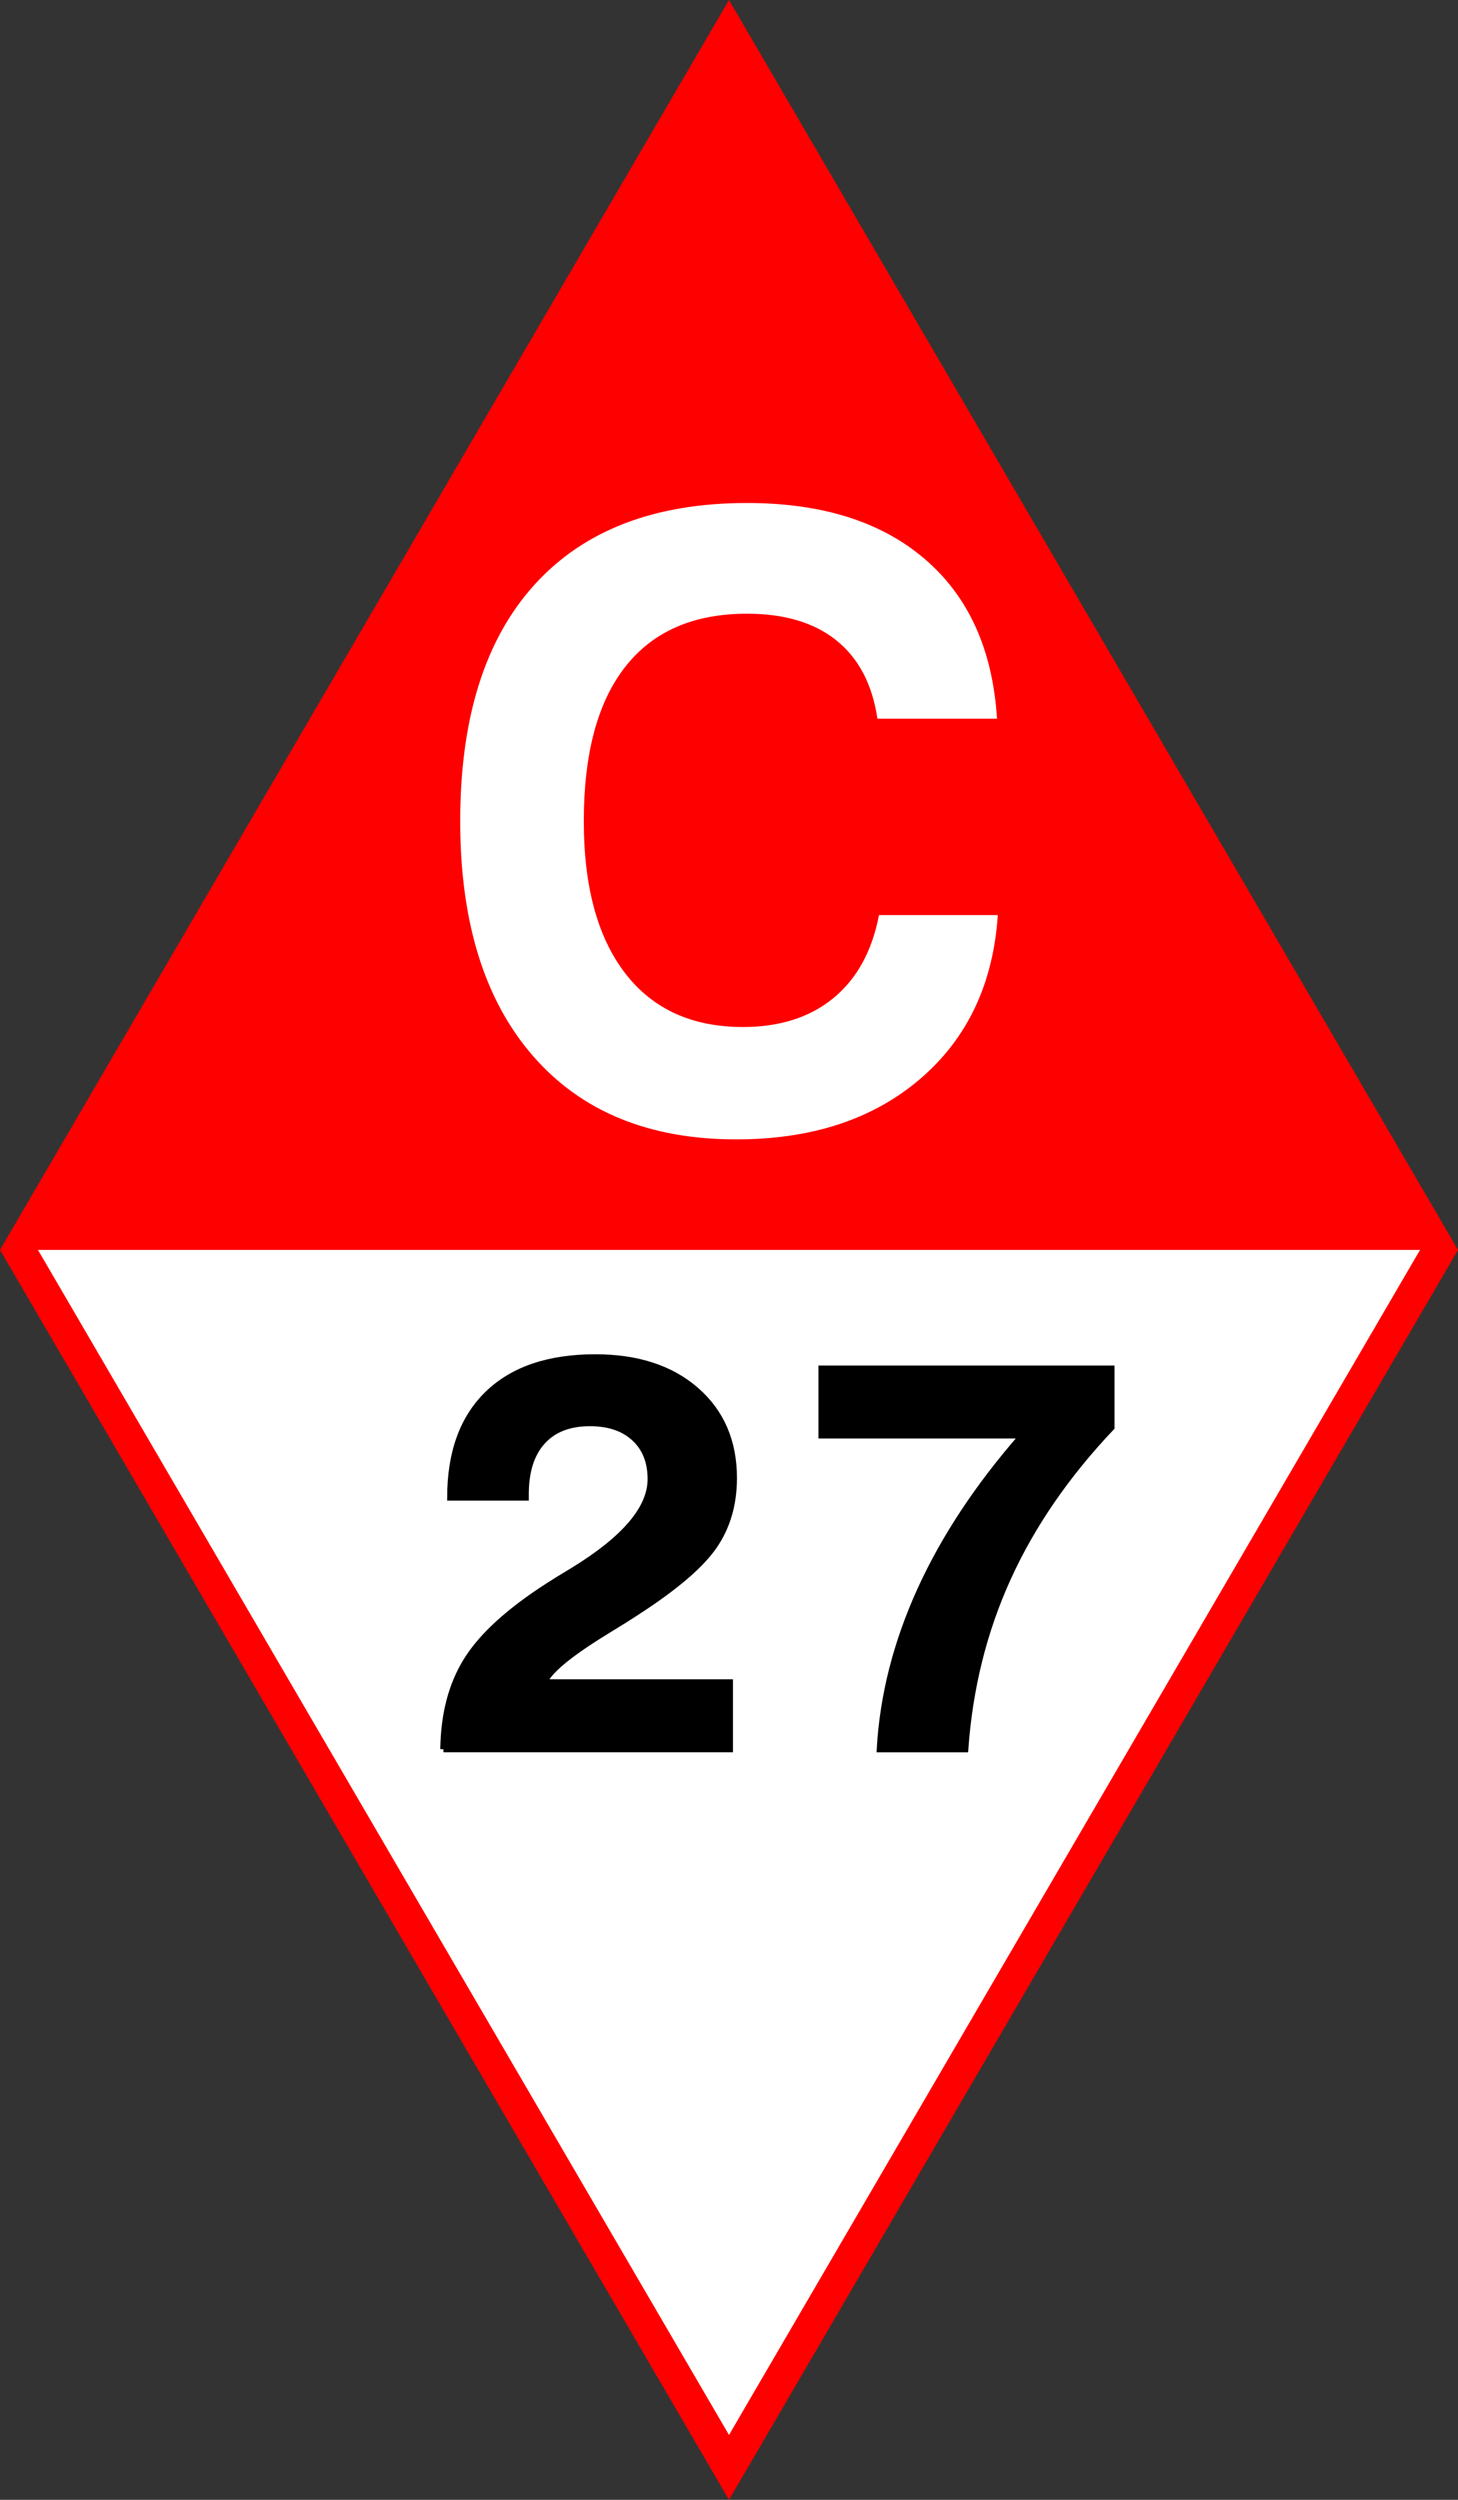
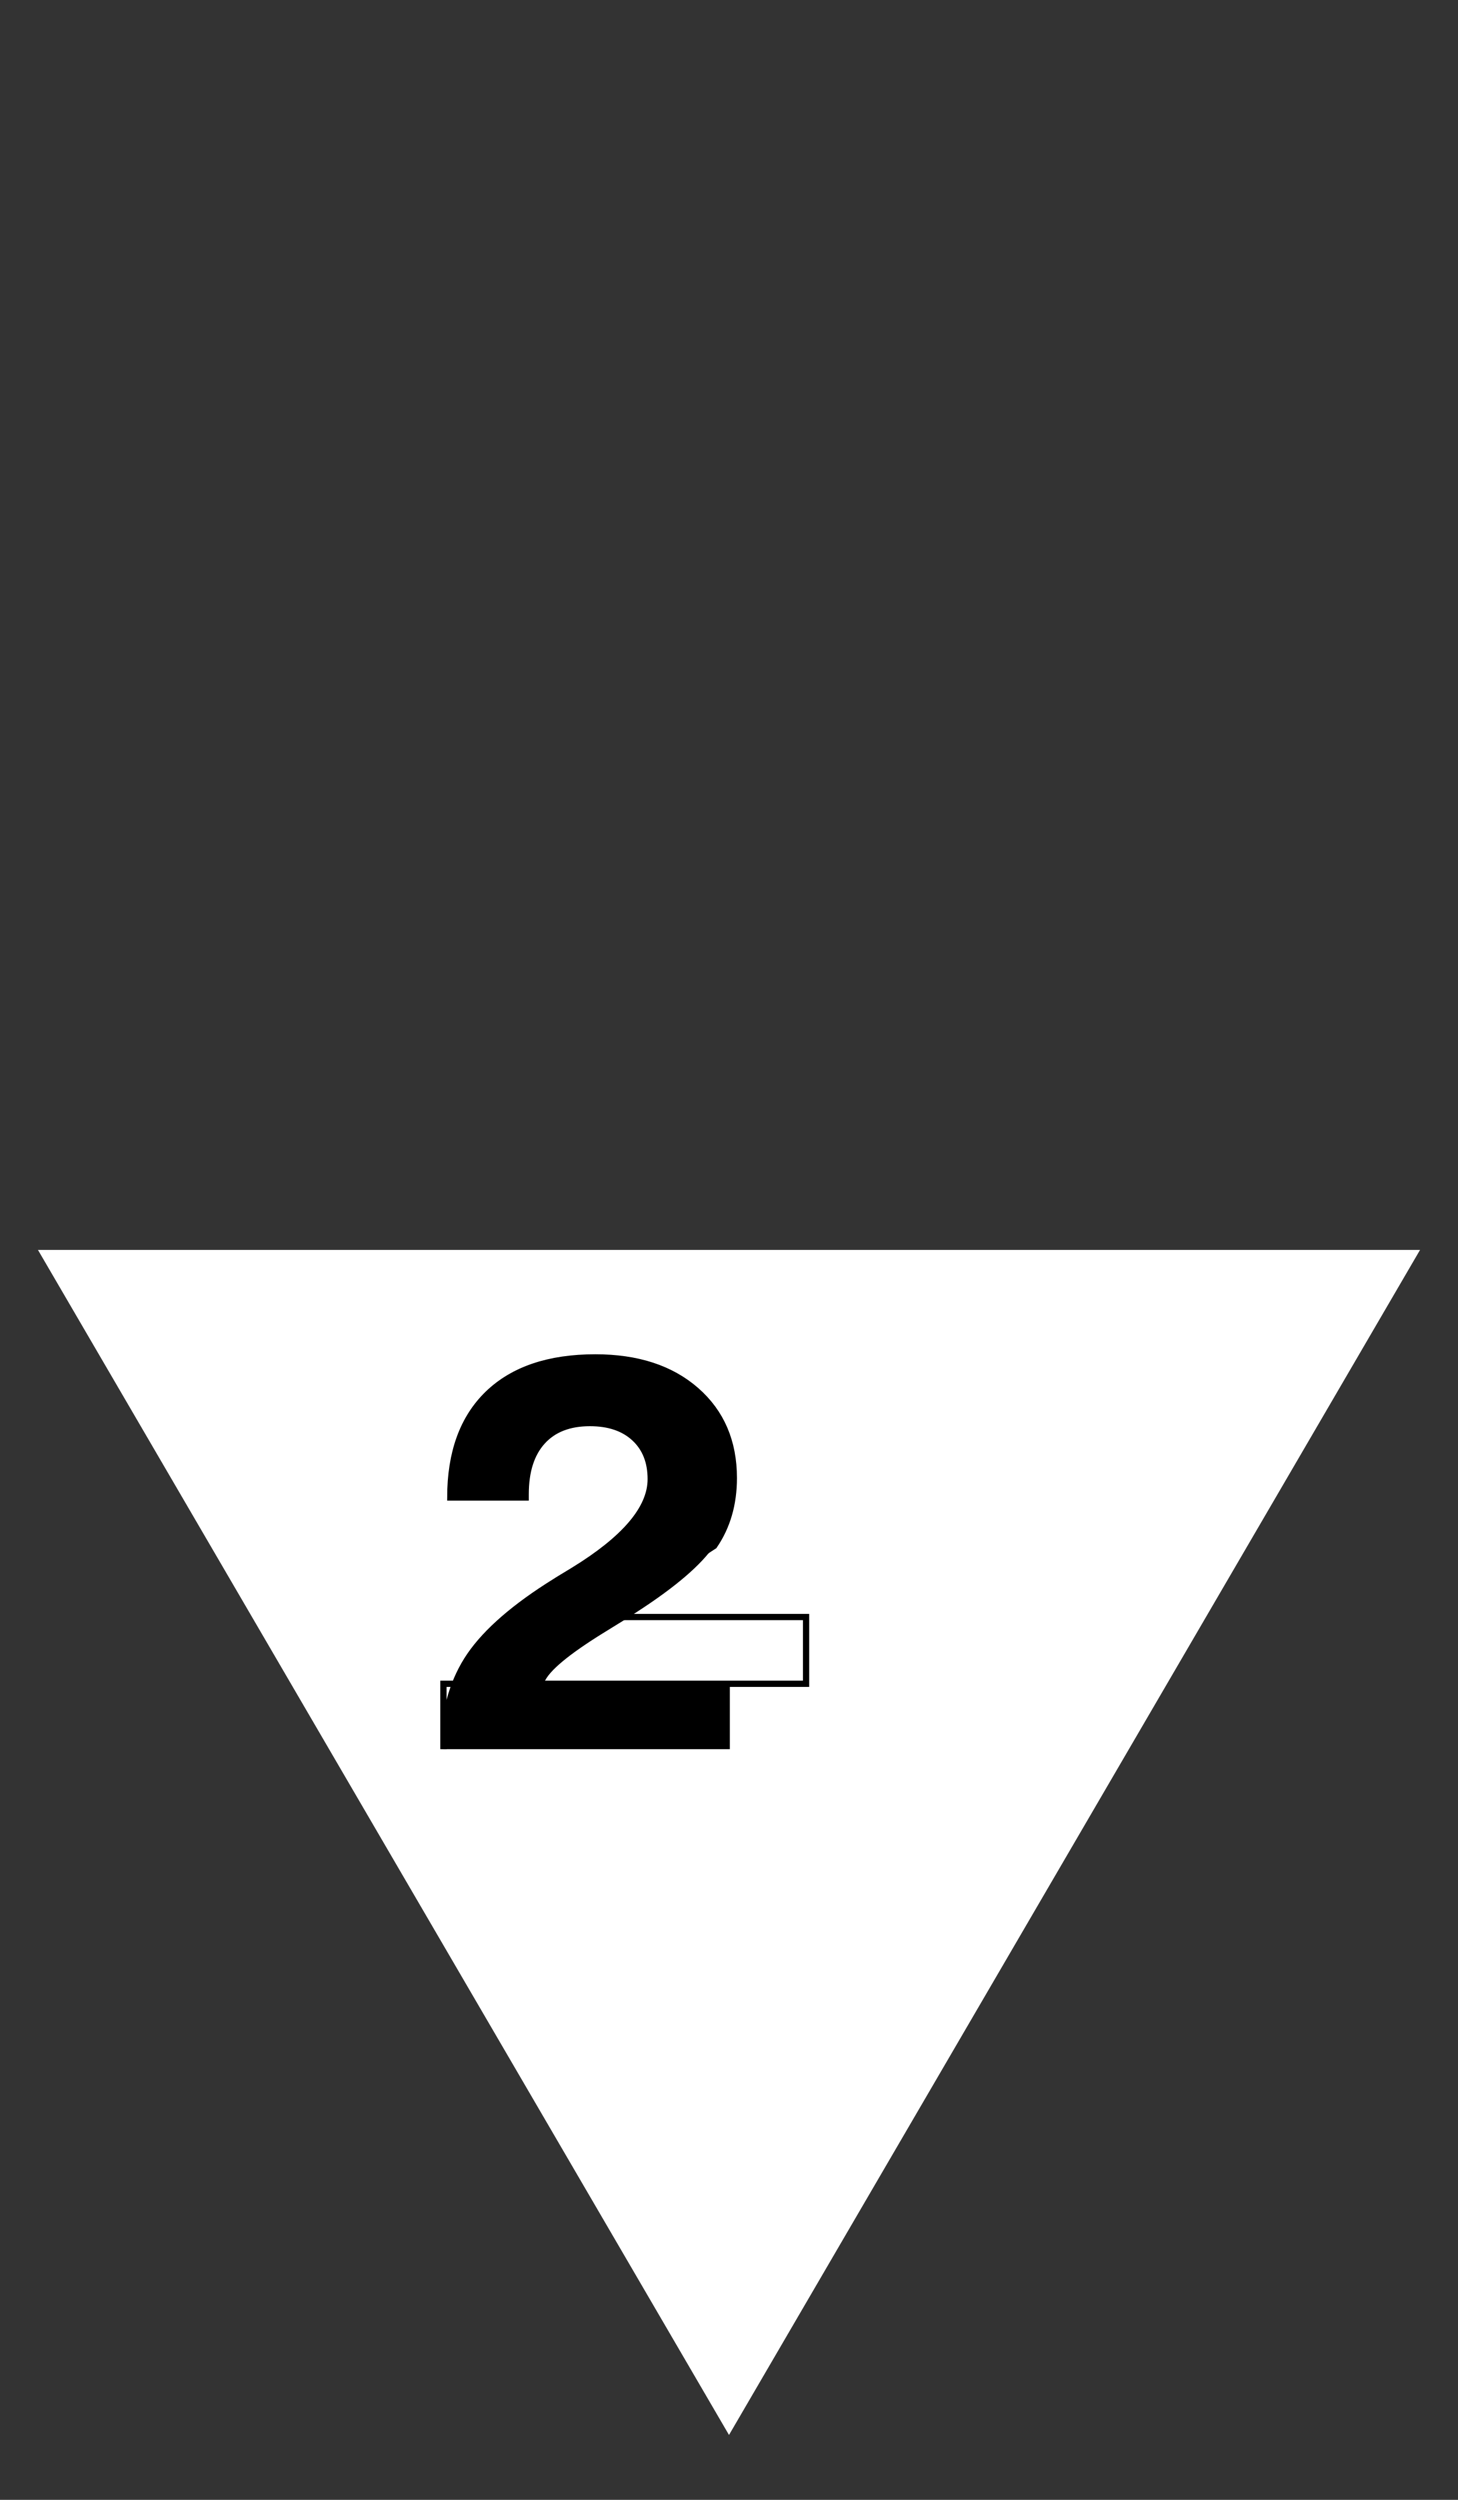
<svg xmlns="http://www.w3.org/2000/svg" version="1.1" id="Layer_1" x="0px" y="0px" width="70px" height="120px" viewBox="61 36 70 120" enable-background="new 61 36 70 120" xml:space="preserve">
  <rect x="61" y="36" width="70" height="120" fill="#333333" stroke="none" />
  <g id="Field">
</g>
  <g id="Text">
    <g>
-       <polygon fill="#FF0000" points="96,156 131,96.001 96,36 61,96.001   " />
      <polygon fill="#FFFFFF" points="62.823,96.001 96,152.886 129.177,96.001   " />
      <g enable-background="new    ">
-         <path fill="#FFFFFF" d="M108.906,79.928c-0.219,3.293-1.457,5.911-3.717,7.854c-2.26,1.941-5.207,2.912-8.844,2.912     c-4.186,0-7.441-1.338-9.765-4.015s-3.485-6.43-3.485-11.259c0-4.934,1.184-8.713,3.553-11.337     c2.368-2.624,5.773-3.937,10.217-3.937c3.609,0,6.462,0.902,8.555,2.707c2.094,1.804,3.242,4.353,3.447,7.646h-5.742     c-0.242-1.641-0.896-2.891-1.959-3.75s-2.496-1.289-4.301-1.289c-2.561,0-4.507,0.846-5.838,2.539     c-1.332,1.692-1.998,4.166-1.998,7.42c0,3.149,0.663,5.584,1.988,7.303c1.324,1.719,3.21,2.578,5.655,2.578     c1.767,0,3.214-0.463,4.341-1.388c1.126-0.925,1.855-2.253,2.188-3.985H108.906z" />
+         </g>
+       <g enable-background="new    ">
+         <path d="M82.29,119.967c0.019-1.682,0.393-3.105,1.124-4.275c0.73-1.168,2.029-2.353,3.893-3.552     c0.283-0.185,0.695-0.438,1.234-0.762c2.467-1.515,3.701-2.973,3.701-4.374c0-0.831-0.261-1.488-0.781-1.969     c-0.521-0.482-1.234-0.723-2.139-0.723c-0.986,0-1.748,0.295-2.283,0.887c-0.533,0.59-0.801,1.434-0.801,2.527v0.158h-3.619     c0-2.154,0.604-3.813,1.809-4.979c1.207-1.164,2.925-1.746,5.154-1.746c2.02,0,3.633,0.527,4.84,1.582     c1.206,1.056,1.81,2.459,1.81,4.209c0,1.253-0.315,2.338-0.946,3.258s-1.851,1.965-3.66,3.139     c-0.384,0.254-0.914,0.587-1.59,0.998c-1.719,1.06-2.688,1.865-2.906,2.416h8.91v3.205H82.29z" />
      </g>
      <g enable-background="new    ">
-         <path d="M82.29,119.967c0.019-1.682,0.393-3.105,1.124-4.275c0.73-1.168,2.029-2.353,3.893-3.552     c0.283-0.185,0.695-0.438,1.234-0.762c2.467-1.515,3.701-2.973,3.701-4.374c0-0.831-0.261-1.488-0.781-1.969     c-0.521-0.482-1.234-0.723-2.139-0.723c-0.986,0-1.748,0.295-2.283,0.887c-0.533,0.59-0.801,1.434-0.801,2.527v0.158h-3.619     c0-2.154,0.604-3.813,1.809-4.979c1.207-1.164,2.925-1.746,5.154-1.746c2.02,0,3.633,0.527,4.84,1.582     c1.206,1.056,1.81,2.459,1.81,4.209c0,1.253-0.315,2.338-0.946,3.258s-1.851,1.965-3.66,3.139     c-0.384,0.254-0.914,0.587-1.59,0.998c-1.719,1.06-2.688,1.865-2.906,2.416h8.91v3.205H82.29z" />
-         <path d="M107.34,119.967h-4.098c0.146-2.565,0.793-5.109,1.939-7.631s2.785-4.998,4.914-7.433h-9.65v-3.204h13.914v2.823     c-2.157,2.276-3.813,4.685-4.969,7.224C108.234,114.285,107.551,117.025,107.34,119.967z" />
-       </g>
-       <g enable-background="new    ">
-         <path fill="none" stroke="#000000" stroke-width="0.3" d="M82.29,119.967c0.019-1.682,0.393-3.105,1.124-4.275     c0.73-1.168,2.029-2.353,3.893-3.552c0.283-0.185,0.695-0.438,1.234-0.762c2.467-1.515,3.701-2.973,3.701-4.374     c0-0.831-0.261-1.488-0.781-1.969c-0.521-0.482-1.234-0.723-2.139-0.723c-0.986,0-1.748,0.295-2.283,0.887     c-0.533,0.59-0.801,1.434-0.801,2.527v0.158h-3.619c0-2.154,0.604-3.813,1.809-4.979c1.207-1.164,2.925-1.746,5.154-1.746     c2.02,0,3.633,0.527,4.84,1.582c1.206,1.056,1.81,2.459,1.81,4.209c0,1.253-0.315,2.338-0.946,3.258s-1.851,1.965-3.66,3.139     c-0.384,0.254-0.914,0.587-1.59,0.998c-1.719,1.06-2.688,1.865-2.906,2.416h8.91v3.205H82.29z" />
-         <path fill="none" stroke="#000000" stroke-width="0.3" d="M107.34,119.967h-4.098c0.146-2.565,0.793-5.109,1.939-7.631     s2.785-4.998,4.914-7.433h-9.65v-3.204h13.914v2.823c-2.157,2.276-3.813,4.685-4.969,7.224     C108.234,114.285,107.551,117.025,107.34,119.967z" />
+         <path fill="none" stroke="#000000" stroke-width="0.3" d="M82.29,119.967c0.019-1.682,0.393-3.105,1.124-4.275     c0.73-1.168,2.029-2.353,3.893-3.552c0.283-0.185,0.695-0.438,1.234-0.762c2.467-1.515,3.701-2.973,3.701-4.374     c0-0.831-0.261-1.488-0.781-1.969c-0.521-0.482-1.234-0.723-2.139-0.723c-0.986,0-1.748,0.295-2.283,0.887     c-0.533,0.59-0.801,1.434-0.801,2.527v0.158h-3.619c0-2.154,0.604-3.813,1.809-4.979c1.207-1.164,2.925-1.746,5.154-1.746     c2.02,0,3.633,0.527,4.84,1.582c1.206,1.056,1.81,2.459,1.81,4.209c0,1.253-0.315,2.338-0.946,3.258c-0.384,0.254-0.914,0.587-1.59,0.998c-1.719,1.06-2.688,1.865-2.906,2.416h8.91v3.205H82.29z" />
      </g>
    </g>
  </g>
</svg>